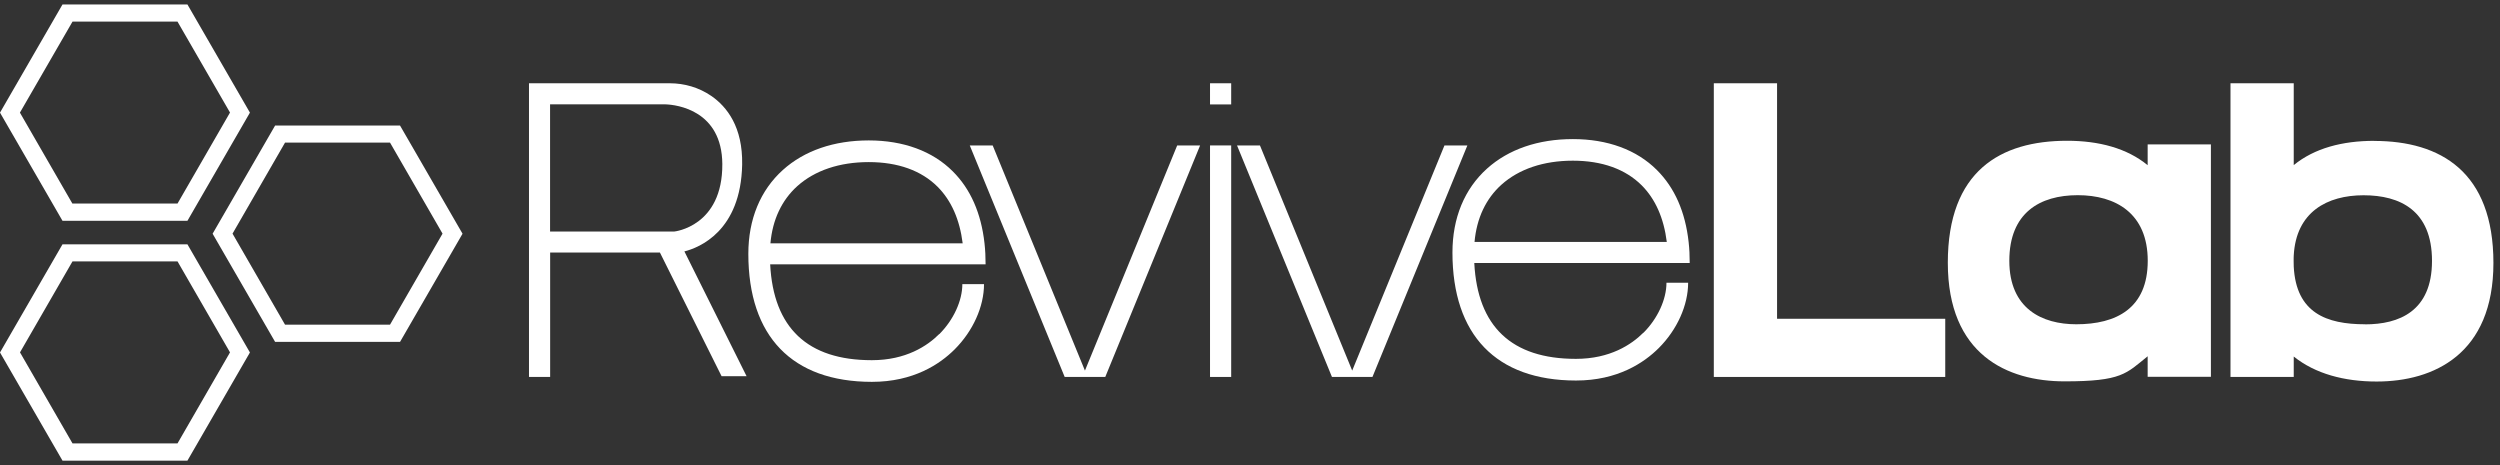
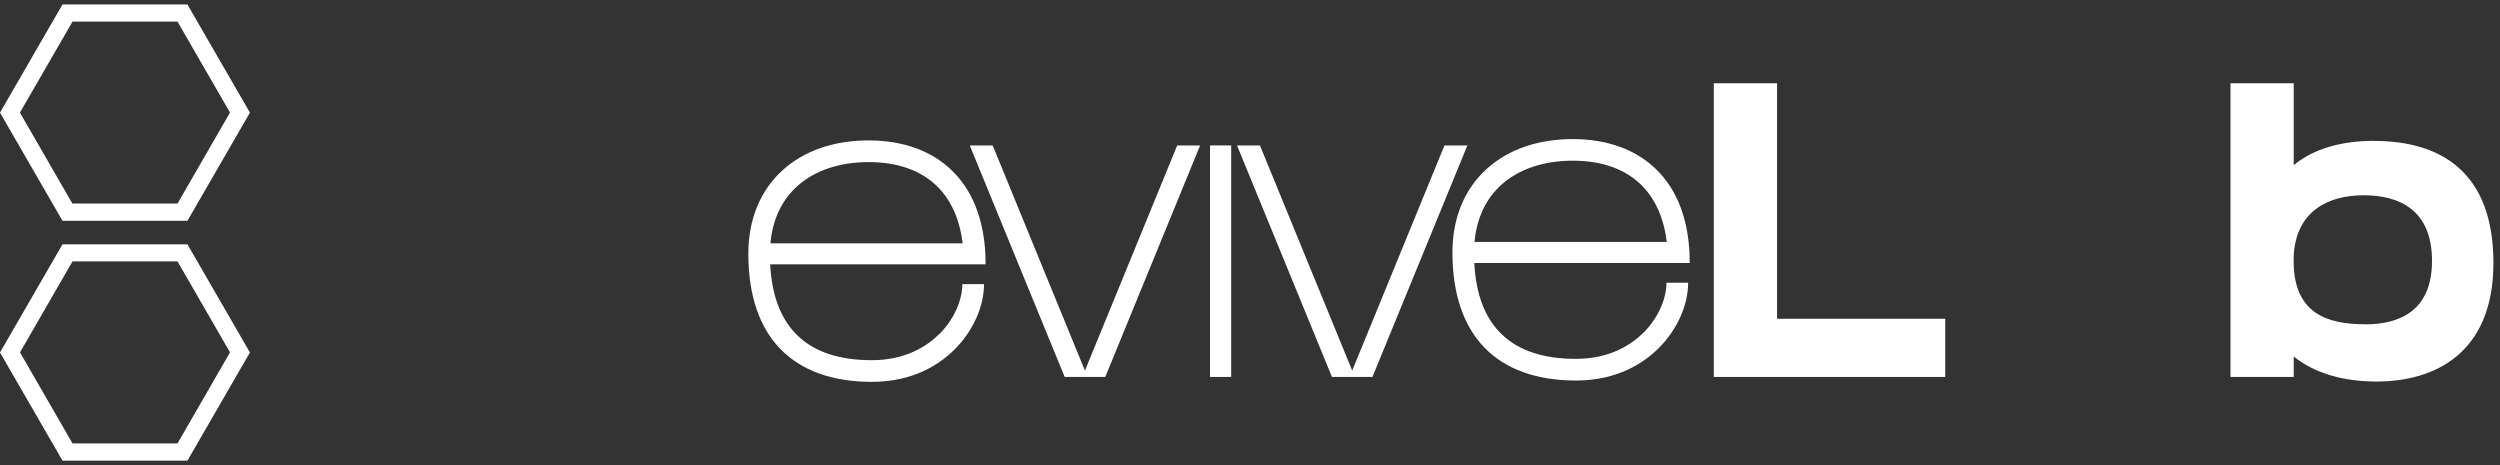
<svg xmlns="http://www.w3.org/2000/svg" width="301" height="56" viewBox="0 0 301 56" fill="none">
  <rect x="0" y="0" width="301" height="56" fill="#333333" stroke="none" />
  <path d="M22.566 26.585H7.525L0 13.561L7.525 0.537H22.566L30.091 13.561L22.566 26.585ZM8.729 24.508H21.372L27.693 13.551L21.372 2.604H8.729L2.398 13.561L8.719 24.518L8.729 24.508Z" fill="white" />
-   <path d="M48.164 41.163H33.123L25.598 28.14L33.123 15.116H48.164L55.689 28.14L48.164 41.163ZM34.317 39.087H46.96L53.281 28.13L46.96 17.173H34.317L27.996 28.13L34.317 39.087Z" fill="white" />
  <path d="M22.566 55.462H7.525L0 42.438L7.525 29.415H22.566L30.091 42.438L22.566 55.462ZM8.729 53.385H21.372L27.693 42.428L21.372 31.471H8.729L2.408 42.428L8.729 53.385Z" fill="white" />
-   <path d="M82.392 30.273C84.178 29.822 89.206 27.835 89.356 19.808C89.436 15.303 87.54 12.854 85.623 11.54C84.159 10.537 82.413 10.025 80.637 10.025H63.69V45.384H66.238V30.404H79.453L86.878 45.294H89.888L82.403 30.273H82.392ZM66.228 27.875V12.563H79.744C79.744 12.563 79.874 12.563 80.095 12.563C81.54 12.604 86.918 13.316 86.968 19.738C87.018 27.283 81.189 27.875 81.189 27.875H66.238H66.228Z" fill="white" />
  <path d="M148.235 17.51H145.687V45.384H148.235V17.51Z" fill="white" />
-   <path d="M148.235 10.025H145.687V12.573H148.235V10.025Z" fill="white" />
  <path d="M276.168 30.765V32.089C276.157 31.868 276.147 31.638 276.147 31.397C276.147 31.156 276.147 30.965 276.168 30.765Z" fill="white" />
-   <path d="M258.578 17.409V19.888C256.079 17.841 252.708 16.948 248.875 16.948C240.868 16.948 234.517 20.57 234.517 31.637C234.517 42.705 241.671 45.915 248.574 45.915C255.477 45.915 255.989 44.982 258.578 42.895V45.364H266.193V17.389H258.578V17.409ZM249.979 39.042C245.895 39.042 241.922 37.186 241.922 31.396C241.922 25.607 245.614 23.5 250.159 23.5C254.705 23.5 258.588 25.667 258.588 31.396C258.588 37.126 254.815 39.042 249.979 39.042Z" fill="white" />
  <path d="M234.207 38.38V45.384H206.343V10.025H213.958V38.38H234.207Z" fill="white" />
  <path d="M176.672 17.51L165.243 45.384H160.367L148.938 17.51H151.698L162.805 44.621L173.913 17.51H176.672Z" fill="white" />
  <path d="M144.493 17.51L133.075 45.384H128.188L116.76 17.51H119.519L130.627 44.621L141.734 17.51H144.493Z" fill="white" />
  <path d="M285.849 16.958C282.026 16.958 278.665 17.841 276.166 19.878V10.025H268.551V45.384H276.166V42.926C278.755 45.003 282.247 45.936 286.15 45.936C293.043 45.936 300.208 42.615 300.208 31.658C300.208 20.701 293.856 16.968 285.849 16.968V16.958ZM284.755 39.043C280.11 39.043 276.447 37.678 276.166 32.089C276.156 31.869 276.146 31.638 276.146 31.397C276.146 31.156 276.146 30.965 276.166 30.765C276.447 25.507 280.2 23.51 284.575 23.51C288.95 23.51 292.813 25.326 292.813 31.407C292.813 37.487 288.839 39.053 284.755 39.053V39.043Z" fill="white" />
  <path d="M113.087 40.216C111.652 41.651 109.074 43.366 104.97 43.366H104.95C97.224 43.366 93.12 39.473 92.728 31.828H118.666C118.666 30.945 118.626 30.102 118.535 29.299C118.134 25.677 116.86 22.767 114.713 20.63C112.274 18.192 108.773 16.907 104.598 16.907C100.424 16.907 96.852 18.131 94.264 20.459C91.544 22.907 90.1 26.399 90.1 30.563C90.1 40.497 95.367 45.965 104.96 45.975H104.98C109.977 45.975 113.157 43.848 114.943 42.062C117.151 39.855 118.475 36.915 118.475 34.206H115.866C115.866 36.212 114.803 38.52 113.097 40.226L113.087 40.216ZM95.999 22.406C98.107 20.519 101.077 19.516 104.598 19.516C108.12 19.516 110.93 20.54 112.876 22.476C114.532 24.132 115.545 26.419 115.907 29.299H92.759C93.009 26.459 94.123 24.091 95.999 22.406Z" fill="white" />
  <path d="M197.863 40.056C196.428 41.49 193.849 43.206 189.745 43.206H189.725C181.999 43.206 177.895 39.313 177.504 31.667H203.441C203.441 30.784 203.401 29.942 203.311 29.139C202.91 25.517 201.635 22.607 199.488 20.47C197.05 18.031 193.548 16.747 189.374 16.747C185.2 16.747 181.628 17.971 179.039 20.299C176.32 22.747 174.875 26.239 174.875 30.403C174.875 40.337 180.143 45.805 189.735 45.815H189.755C194.752 45.815 197.933 43.688 199.719 41.902C201.926 39.694 203.251 36.755 203.251 34.045H200.642C200.642 36.052 199.578 38.36 197.873 40.066L197.863 40.056ZM180.775 22.236C182.882 20.349 185.852 19.346 189.374 19.346C192.896 19.346 195.705 20.369 197.652 22.306C199.307 23.961 200.321 26.249 200.682 29.129H177.534C177.785 26.289 178.899 23.921 180.775 22.236Z" fill="white" />
</svg>